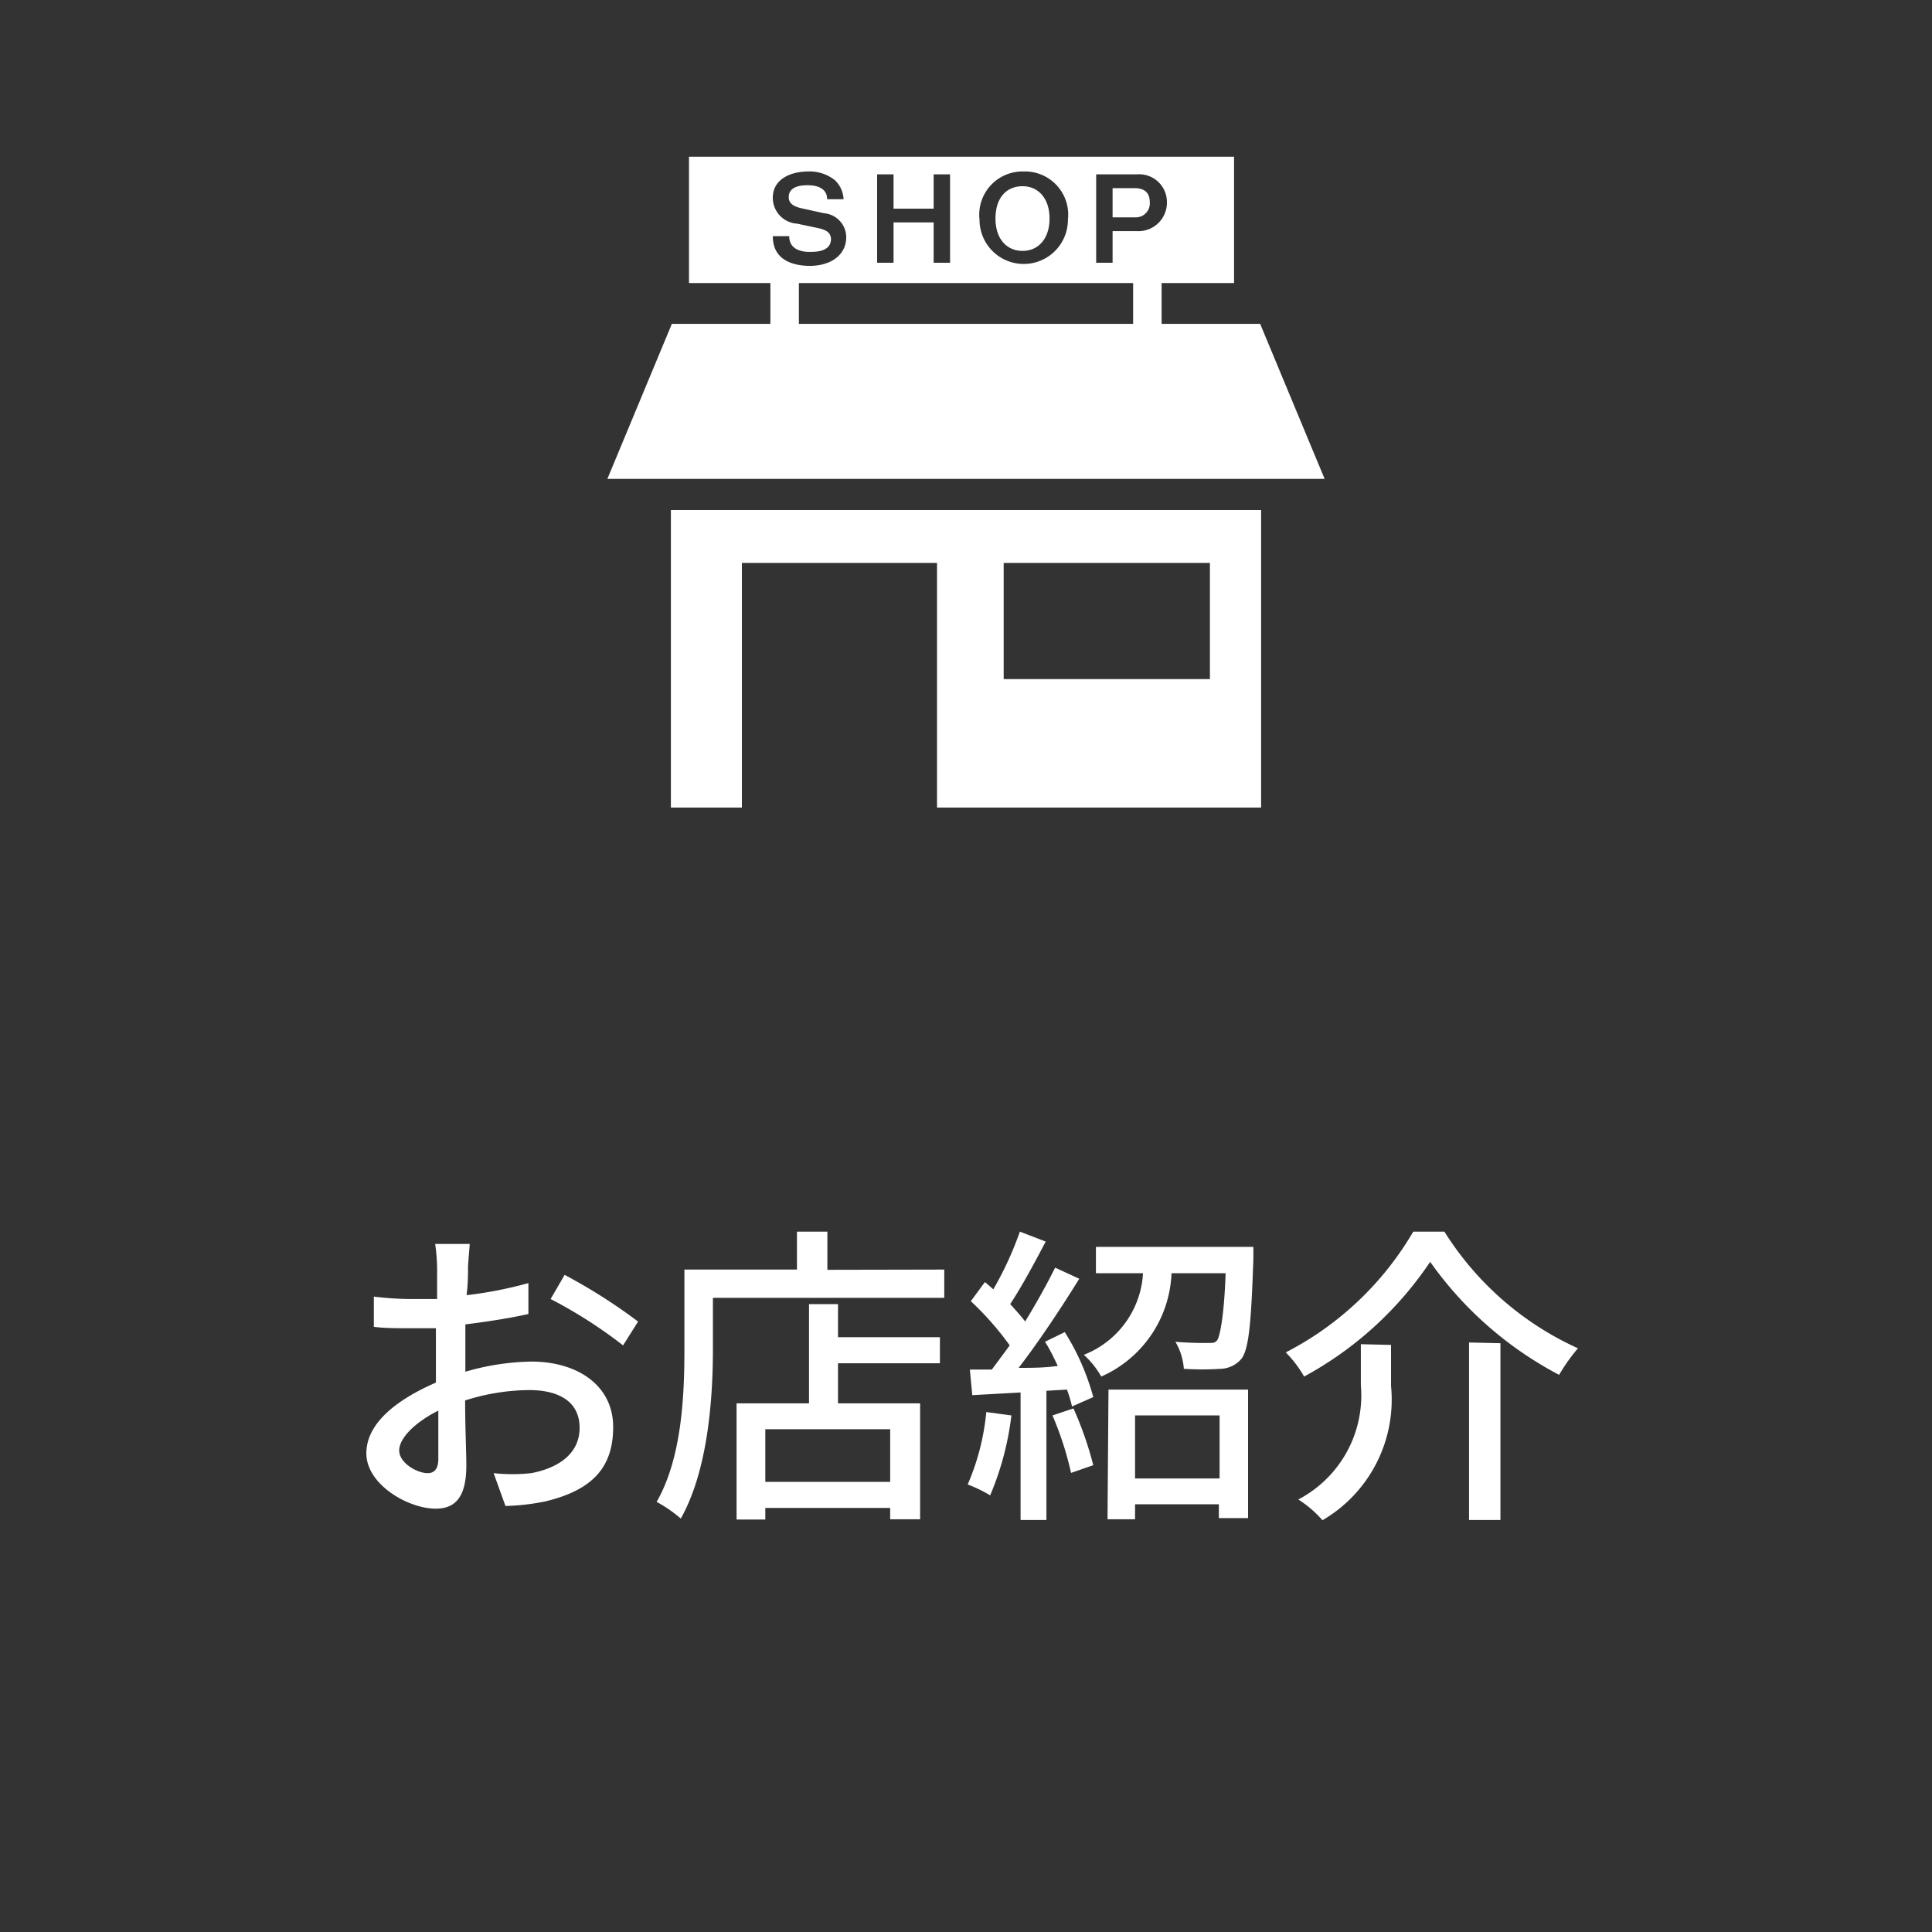
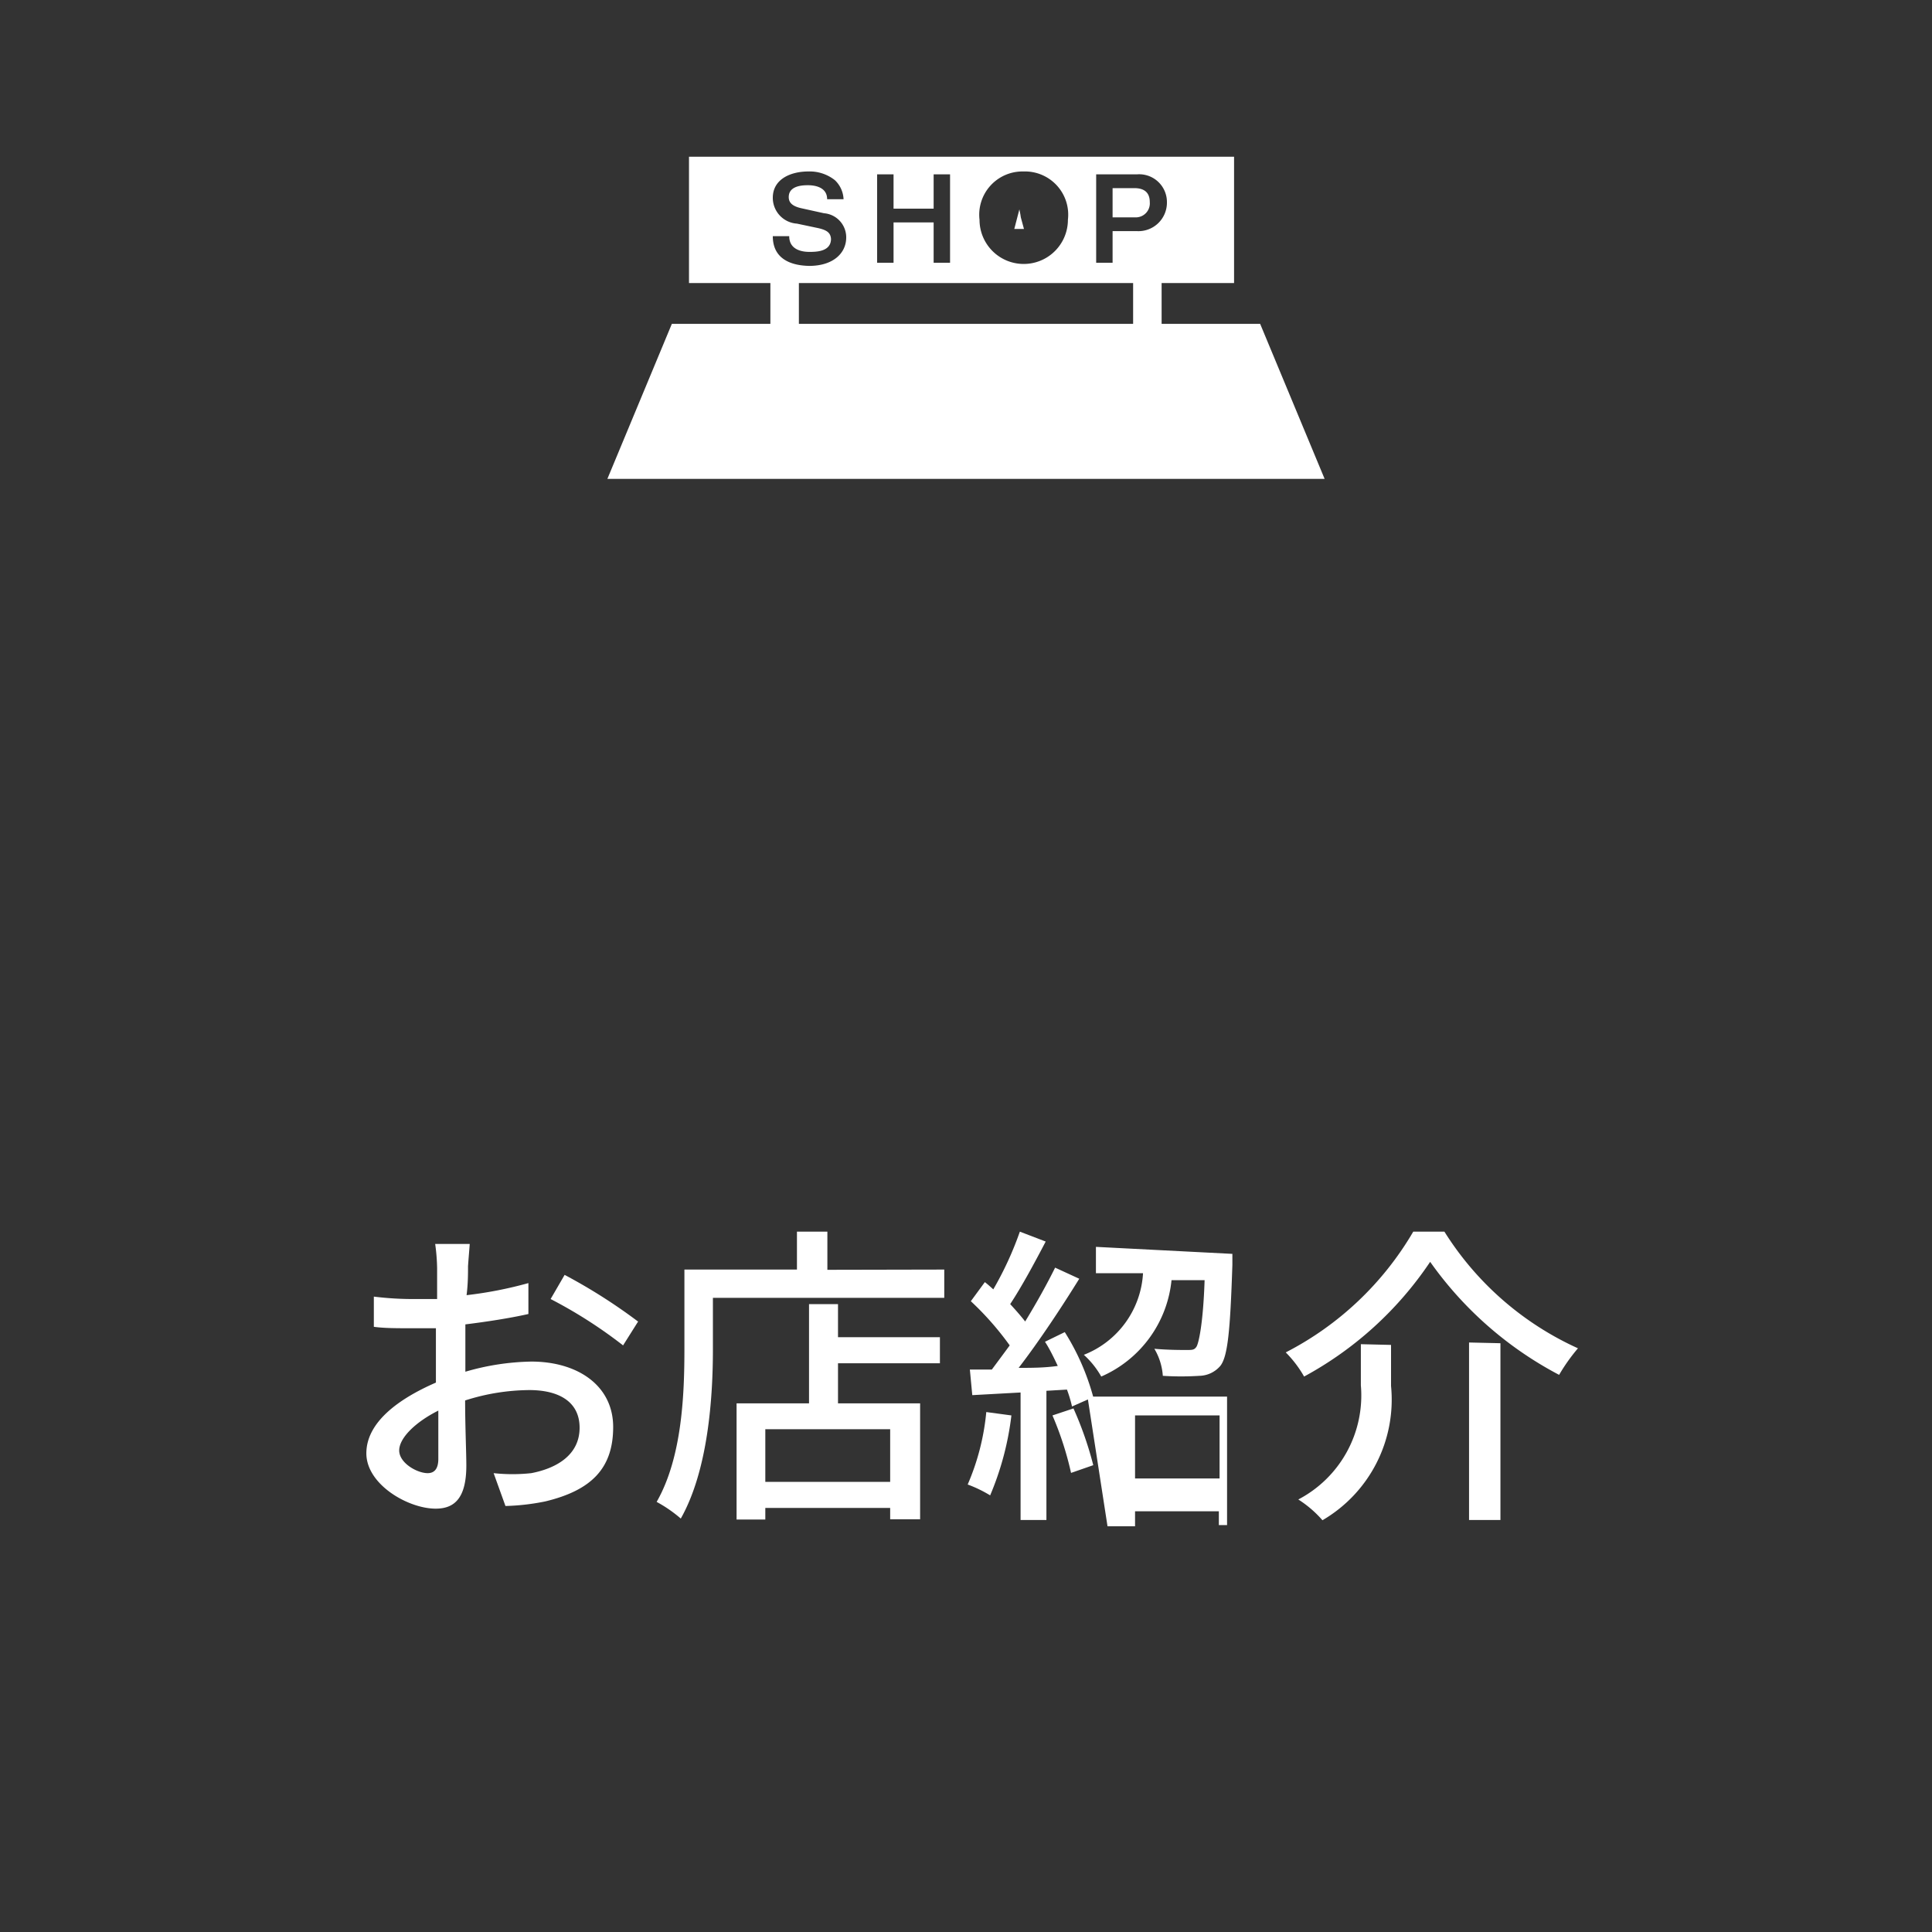
<svg xmlns="http://www.w3.org/2000/svg" id="レイヤー_1" data-name="レイヤー 1" viewBox="0 0 80 80">
  <rect x="0" y="0" width="80" height="80" fill="#333333" stroke="none" />
  <defs>
    <style>.cls-1{fill:#fff;}</style>
  </defs>
-   <path class="cls-1" d="M27.78,21.12V33.44h2.94V23.31H38.8V33.44H52.22V21.12Zm22.32,7H41.56V23.31H50.1Z" />
  <path class="cls-1" d="M42.21,8.67v0h0L42,9.48h.4L42.27,9Q42.26,8.9,42.21,8.67Z" />
  <path class="cls-1" d="M48.8,9a2.54,2.54,0,0,1-.06-.33v0h0l-.18.83h.39Z" />
  <path class="cls-1" d="M19.38,52.43c0,.31,0,.73-.06,1.2a16.6,16.6,0,0,0,2.56-.5l0,1.28c-.75.17-1.72.32-2.61.43,0,.52,0,1,0,1.5v.46A10.3,10.3,0,0,1,22,56.38c1.93,0,3.39,1,3.39,2.71s-.9,2.62-2.81,3.08a9.39,9.39,0,0,1-1.65.19L20.44,61A7.28,7.28,0,0,0,22,61c1.09-.21,2-.78,2-1.88s-.89-1.56-2.08-1.56a8.87,8.87,0,0,0-2.66.43c0,1.08.05,2.17.05,2.69,0,1.38-.51,1.79-1.27,1.79-1.14,0-2.87-1-2.87-2.29s1.34-2.26,2.88-2.93v-.8c0-.46,0-.95,0-1.45-.32,0-.61,0-.86,0-.79,0-1.28,0-1.71-.06l0-1.25a13.21,13.21,0,0,0,1.73.1c.27,0,.57,0,.89,0,0-.58,0-1.05,0-1.28a8.13,8.13,0,0,0-.08-1h1.43C19.44,51.68,19.4,52.12,19.38,52.43ZM17.71,61c.26,0,.44-.16.44-.59s0-1.17,0-2c-.94.47-1.62,1.13-1.62,1.65S17.27,61,17.71,61Zm8.72-6.29-.63,1a19.33,19.33,0,0,0-3-1.92l.58-1A22.87,22.87,0,0,1,26.43,54.73Z" />
  <path class="cls-1" d="M39.1,52.57v1.17H29.52v2.14c0,2-.2,5-1.33,7a5.61,5.61,0,0,0-1-.69c1.06-1.85,1.15-4.48,1.15-6.34V52.57H33V51h1.26v1.58Zm-4.4,2.8h4.22v1.08H34.7v1.66h3.4v4.8H36.86v-.47H31.69v.48H30.5V58.11h3V54H34.7Zm2.16,3.81H31.69v2.18h5.17Z" />
-   <path class="cls-1" d="M41.88,58.61A12.14,12.14,0,0,1,41,61.92a5.34,5.34,0,0,0-.93-.45,9.86,9.86,0,0,0,.77-3Zm2.21-3.45a9.91,9.91,0,0,1,1.18,2.69l-.88.39a5.3,5.3,0,0,0-.21-.7l-.85.05v5.35H42.26V57.66l-2,.11-.1-1.06.91,0c.23-.31.49-.66.74-1a12.35,12.35,0,0,0-1.61-1.83l.58-.79c.12.09.24.2.35.3A13.94,13.94,0,0,0,42.23,51l1.07.41c-.46.88-1,1.88-1.47,2.59.23.25.45.5.62.72.47-.77.91-1.56,1.24-2.23l1,.46c-.73,1.18-1.67,2.6-2.51,3.69.52,0,1.06,0,1.62-.08-.17-.36-.35-.73-.53-1Zm.36,3.16a14.42,14.42,0,0,1,.82,2.35l-.92.32a13.33,13.33,0,0,0-.77-2.38Zm7.45-6.69s0,.31,0,.46c-.09,2.72-.19,3.79-.5,4.18a1.17,1.17,0,0,1-.87.41,11.68,11.68,0,0,1-1.51,0,2.53,2.53,0,0,0-.35-1.12c.56.05,1.09.05,1.33.05s.32,0,.41-.13.28-.94.34-2.76H48.51A4.88,4.88,0,0,1,45.6,57a3.61,3.61,0,0,0-.72-.9,3.86,3.86,0,0,0,2.45-3.38H45.38V51.63Zm-6,5.91h5.78v5.32H50.47v-.57H47v.62H45.86ZM47,58.61v2.61h3.5V58.61Z" />
+   <path class="cls-1" d="M41.88,58.61A12.14,12.14,0,0,1,41,61.92a5.34,5.34,0,0,0-.93-.45,9.86,9.86,0,0,0,.77-3Zm2.21-3.45a9.91,9.91,0,0,1,1.18,2.69l-.88.39a5.3,5.3,0,0,0-.21-.7l-.85.05v5.35H42.26V57.66l-2,.11-.1-1.06.91,0c.23-.31.49-.66.74-1a12.35,12.35,0,0,0-1.61-1.83l.58-.79c.12.09.24.2.35.3A13.94,13.94,0,0,0,42.23,51l1.07.41c-.46.88-1,1.88-1.47,2.59.23.25.45.5.62.72.47-.77.91-1.56,1.24-2.23l1,.46c-.73,1.18-1.67,2.6-2.51,3.69.52,0,1.06,0,1.62-.08-.17-.36-.35-.73-.53-1Zm.36,3.16a14.42,14.42,0,0,1,.82,2.35l-.92.32a13.33,13.33,0,0,0-.77-2.38m7.45-6.69s0,.31,0,.46c-.09,2.72-.19,3.79-.5,4.18a1.17,1.17,0,0,1-.87.41,11.68,11.68,0,0,1-1.51,0,2.53,2.53,0,0,0-.35-1.12c.56.05,1.09.05,1.33.05s.32,0,.41-.13.28-.94.34-2.76H48.51A4.88,4.88,0,0,1,45.6,57a3.61,3.61,0,0,0-.72-.9,3.86,3.86,0,0,0,2.45-3.38H45.38V51.63Zm-6,5.91h5.78v5.32H50.47v-.57H47v.62H45.86ZM47,58.61v2.61h3.5V58.61Z" />
  <path class="cls-1" d="M54,57a4.72,4.72,0,0,0-.76-1,13,13,0,0,0,5.28-5h1.29a12.71,12.71,0,0,0,5.53,4.83,7.57,7.57,0,0,0-.78,1.1,15.17,15.17,0,0,1-5.34-4.68A14.73,14.73,0,0,1,54,57Zm3.6-1.31v1.7a5.78,5.78,0,0,1-2.84,5.56,4.61,4.61,0,0,0-1-.86,4.86,4.86,0,0,0,2.59-4.73V55.66Zm4.53-.07v7.32H60.83V55.59Z" />
  <path class="cls-1" d="M52.18,13.41H48.1V11.72h3V6.49H28.53v5.23H31.9v1.69H27.82l-2.67,6.42h29.7ZM45.39,7.22h1.68a1.15,1.15,0,0,1,1.25,1.16,1.18,1.18,0,0,1-1.25,1.19h-1v1.31h-.68Zm-3-.12a1.79,1.79,0,0,1,1.83,2,1.83,1.83,0,1,1-3.66,0A1.79,1.79,0,0,1,42.34,7.1Zm-6.07.12H37V8.64h1.66V7.22h.68v3.66h-.68V9.21H37v1.67h-.68ZM33.9,9.45,33,9.26a1.07,1.07,0,0,1-1-1.07c0-.78.75-1.09,1.47-1.09a1.68,1.68,0,0,1,1.1.36,1.15,1.15,0,0,1,.36.79h-.68c0-.55-.61-.58-.79-.58s-.8,0-.8.49c0,.21.12.37.51.46l.95.21a1,1,0,0,1,.92,1c0,.67-.56,1.18-1.53,1.18C32.93,11,32,10.83,32,9.78h.68c0,.58.56.65.83.65s.9,0,.9-.54C34.39,9.63,34.23,9.53,33.9,9.45Zm-.82,4V11.72H46.92v1.69H33.08Z" />
-   <path class="cls-1" d="M42.34,10.39c.66,0,1.12-.51,1.12-1.34S43,7.71,42.34,7.71s-1.12.47-1.12,1.34S41.71,10.39,42.34,10.39Z" />
  <path class="cls-1" d="M47.61,8.37c0-.44-.28-.58-.64-.58h-.9V9H47A.58.58,0,0,0,47.61,8.37Z" />
</svg>